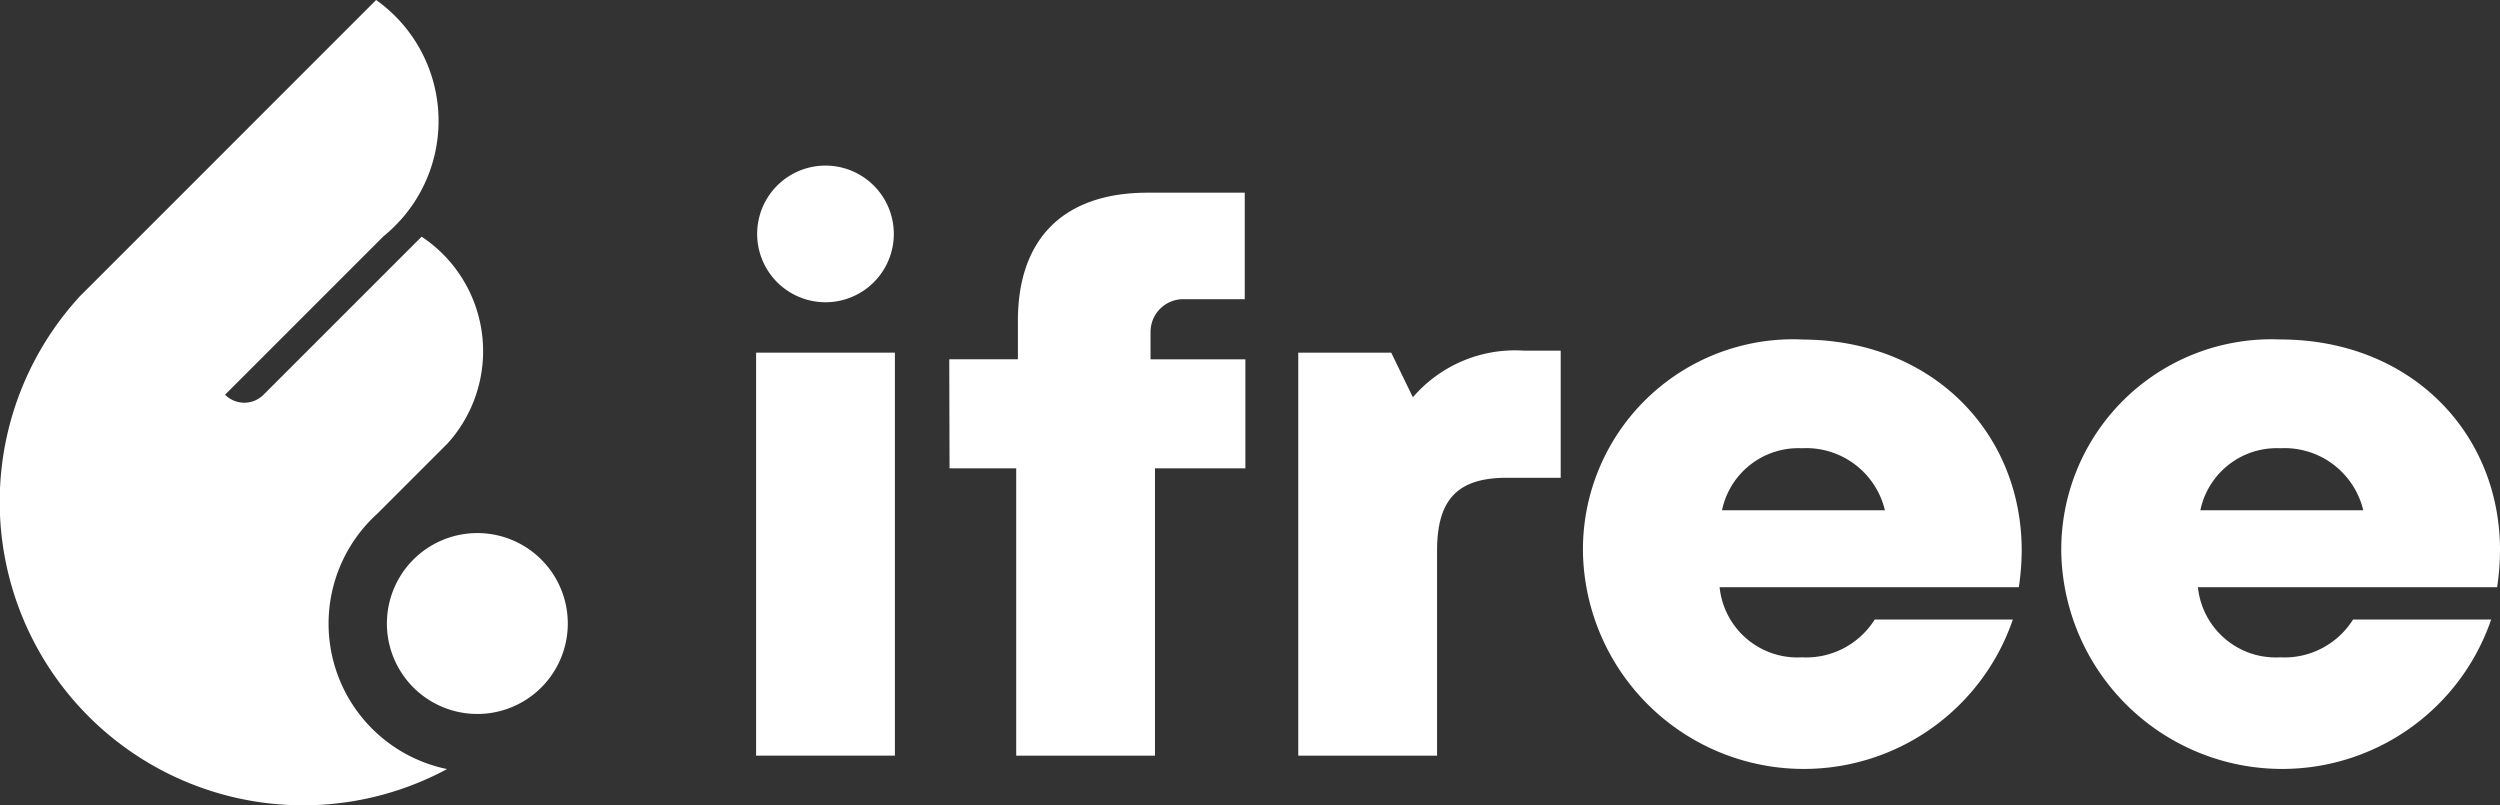
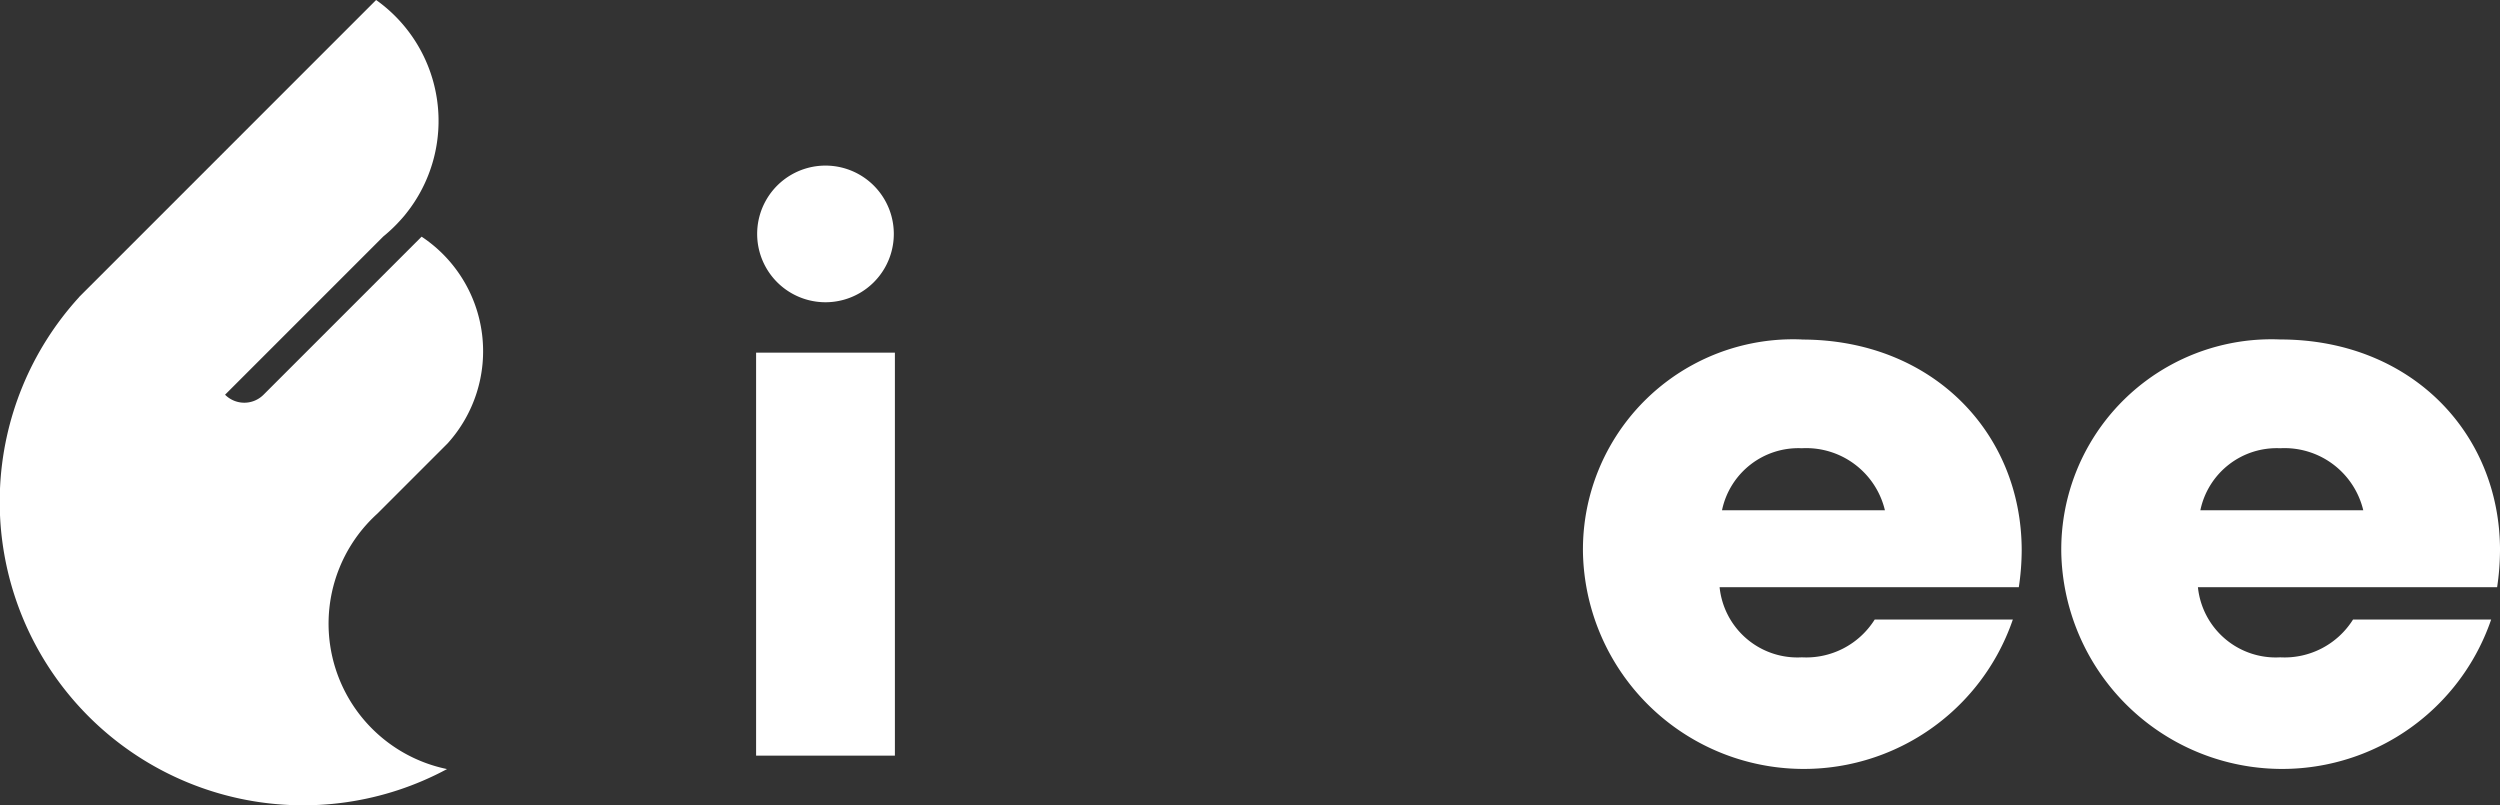
<svg xmlns="http://www.w3.org/2000/svg" width="118" height="38" viewBox="0 0 118 38">
  <rect x="0" y="0" width="118" height="38" fill="#333333" stroke="none" />
  <g id="logo_01" transform="translate(21944.918 19410.324)">
    <g id="텍스트_로고" transform="translate(-21909.23 -19402.508)">
      <g id="그룹_3865" data-name="그룹 3865" transform="translate(0 0)">
        <path id="패스_3517" data-name="패스 3517" d="M33.046,9.413h0a3.225,3.225,0,1,0,0,6.45h0a3.225,3.225,0,1,0,0-6.45" transform="translate(-29.771 -9.413)" fill="#fff" />
        <rect id="사각형_2649" data-name="사각형 2649" width="6.551" height="19.021" transform="translate(0 8.829)" fill="#fff" />
      </g>
      <g id="그룹_3864" data-name="그룹 3864" transform="translate(9.117 1.279)">
-         <path id="패스_3519" data-name="패스 3519" d="M67.3,16.834a1.546,1.546,0,0,1,1.547-1.547h2.9V10.261H67.168c-4.035,0-6.128,2.232-6.128,6.043v1.82H57.8l.014,5.148H60.96V36.835h6.55V23.272h4.267V18.126H67.3Z" transform="translate(-57.8 -10.261)" fill="#fff" />
-         <path id="패스_3520" data-name="패스 3520" d="M74.137,17.41,73.114,15.3H68.725V34.321h6.551V24.648c0-2.426.973-3.444,3.292-3.444h2.544v-6H79.376a6.352,6.352,0,0,0-5.24,2.2" transform="translate(-52.252 -7.748)" fill="#fff" />
        <path id="패스_3521" data-name="패스 3521" d="M87.97,14.856A9.919,9.919,0,0,0,77.638,24.975a10.427,10.427,0,0,0,20.289,3.1h-6.52a3.816,3.816,0,0,1-3.438,1.784,3.693,3.693,0,0,1-3.883-3.31H98.209a11.947,11.947,0,0,0,.136-1.734c0-5.58-4.245-9.955-10.375-9.955M84.2,22.917a3.681,3.681,0,0,1,3.767-2.927,3.82,3.82,0,0,1,3.922,2.927Z" transform="translate(-47.726 -7.928)" fill="#fff" />
        <path id="패스_3522" data-name="패스 3522" d="M113.318,24.811c0-5.58-4.245-9.955-10.375-9.955A9.919,9.919,0,0,0,92.611,24.975a10.427,10.427,0,0,0,20.289,3.1h-6.52a3.816,3.816,0,0,1-3.438,1.784,3.693,3.693,0,0,1-3.883-3.31h14.122a11.947,11.947,0,0,0,.136-1.734M99.174,22.917a3.681,3.681,0,0,1,3.767-2.927,3.821,3.821,0,0,1,3.922,2.927Z" transform="translate(-40.122 -7.928)" fill="#fff" />
      </g>
    </g>
    <g id="심볼_로고" transform="translate(-21944.918 -19410.324)">
      <path id="패스_3523" data-name="패스 3523" d="M17.753,0,7.986,9.768l-3.56,3.56-.451.45-.247.248,0,.006A14.325,14.325,0,0,0,21.1,36.3a7.008,7.008,0,0,1-3.783-11.562c.157-.174.324-.339.5-.5l2.847-2.847.466-.466A6.486,6.486,0,0,0,19.9,11.171h0l-7.461,7.46a1.282,1.282,0,0,1-1.816,0l7.472-7.472a7.22,7.22,0,0,0,.65-.6c.121-.128.241-.258.352-.392l.05-.063A7,7,0,0,0,17.753,0Z" transform="translate(0)" fill="#fff" />
-       <path id="패스_3524" data-name="패스 3524" d="M19.348,20.787a4.269,4.269,0,1,0,.012,0h-.012" transform="translate(3.177 4.374)" fill="#fff" />
    </g>
  </g>
</svg>